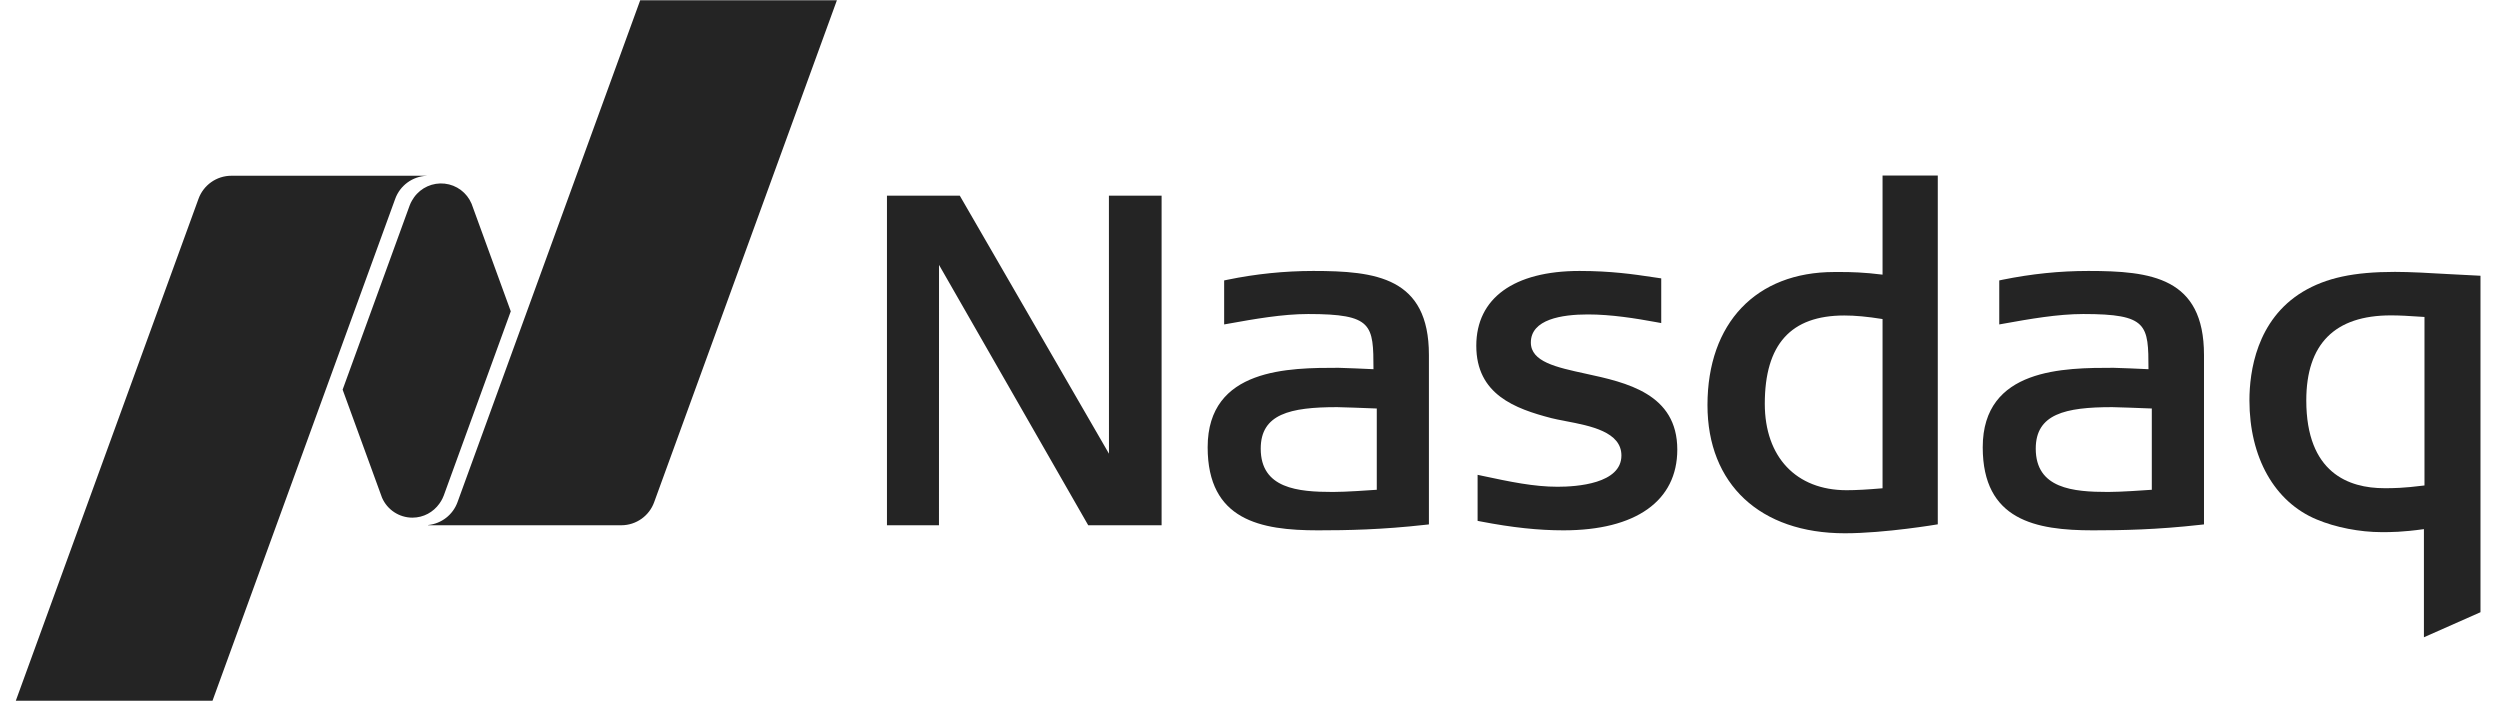
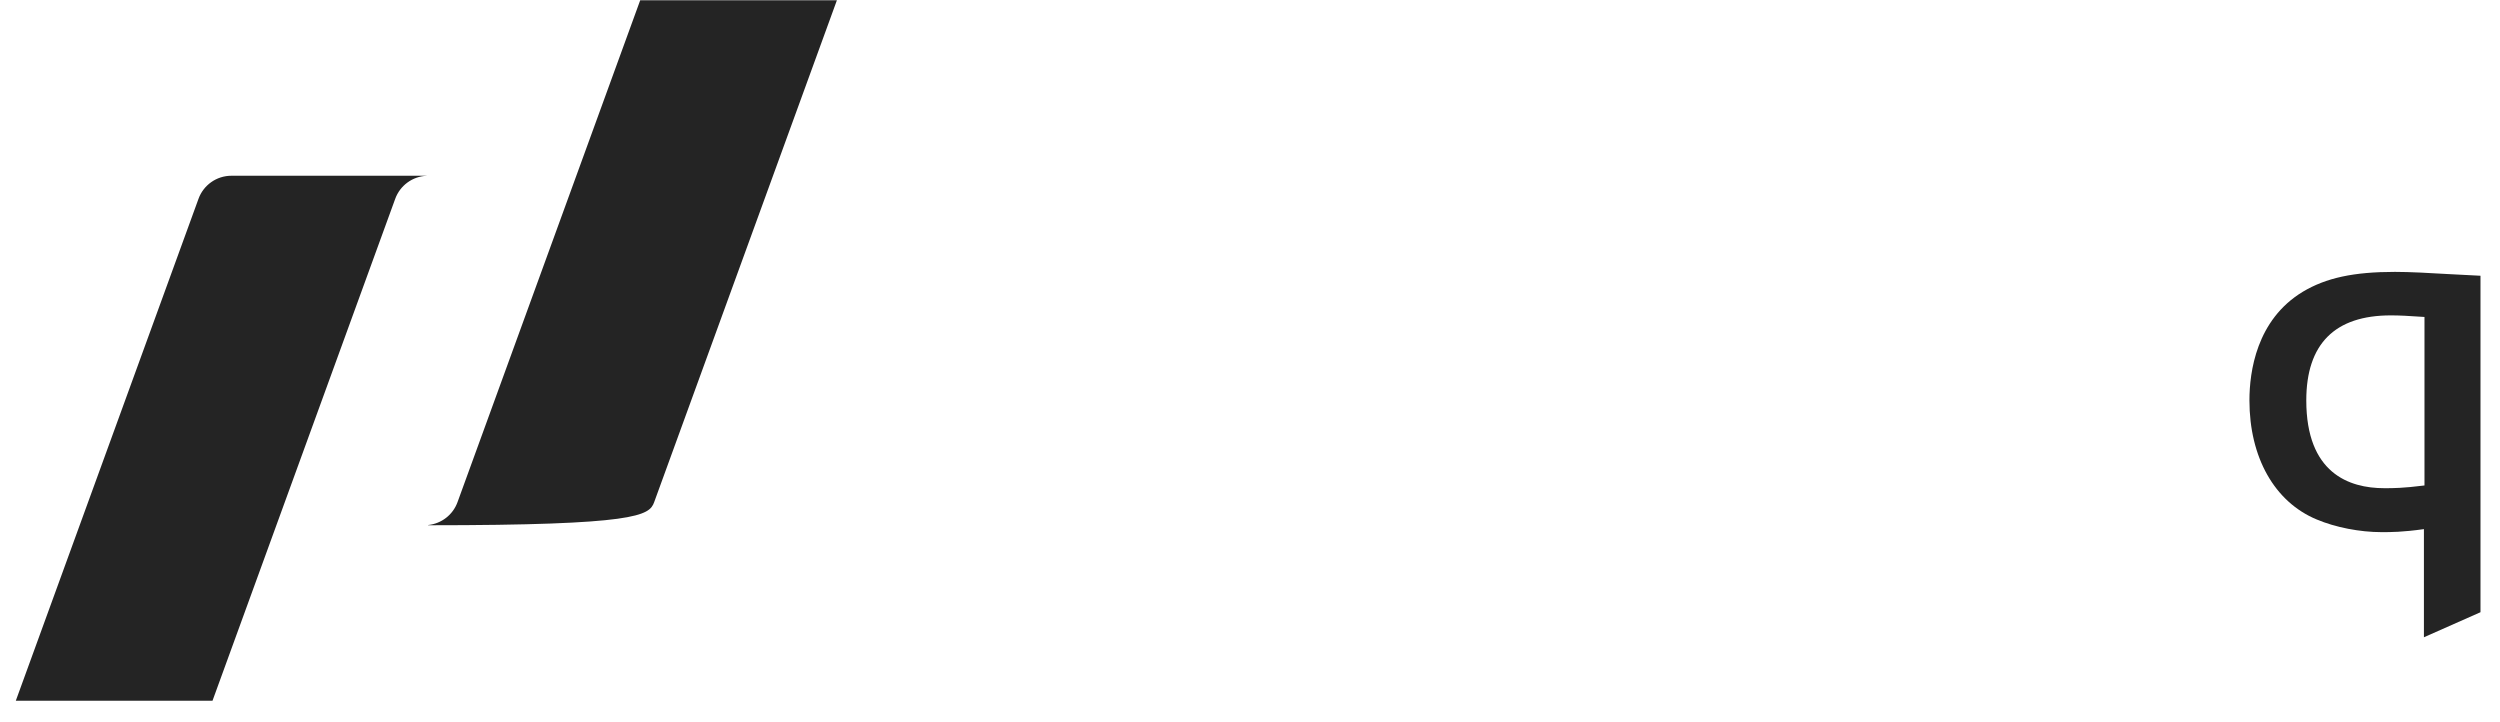
<svg xmlns="http://www.w3.org/2000/svg" width="97" height="28" viewBox="0 0 97 28">
  <g fill="#242424">
-     <path d="M71.578,20.691 C68.292,20.691 66.25,18.787 66.25,15.719 C66.25,12.535 68.135,10.554 71.169,10.554 L71.423,10.554 C71.804,10.554 72.328,10.566 73.043,10.656 L73.043,6.812 L75.186,6.812 L75.186,20.344 C75.186,20.344 73.15,20.691 71.578,20.691 L71.578,20.691 Z M71.559,12.241 C69.483,12.241 68.474,13.362 68.474,15.666 C68.474,17.734 69.692,19.02 71.648,19.02 C72.025,19.02 72.456,18.995 73.043,18.945 L73.043,12.379 C72.456,12.285 71.983,12.241 71.559,12.241 L71.559,12.241 Z M42.223,20.38 L36.434,10.278 L36.432,20.38 L34.414,20.38 L34.414,7.591 L37.239,7.591 L43.028,17.603 L43.026,7.591 L45.07,7.591 L45.07,20.38 L42.223,20.38 Z M60.663,20.577 C59.688,20.577 58.672,20.468 57.462,20.235 L57.331,20.21 L57.331,18.423 L57.522,18.464 C58.59,18.692 59.511,18.886 60.433,18.886 C61.177,18.886 62.911,18.77 62.911,17.674 C62.911,16.755 61.713,16.524 60.751,16.34 L60.69,16.327 C60.51,16.294 60.34,16.26 60.197,16.224 C58.786,15.858 57.28,15.307 57.28,13.415 C57.28,11.57 58.74,10.513 61.286,10.513 C62.509,10.513 63.396,10.643 64.109,10.75 L64.456,10.801 L64.456,12.535 L64.271,12.501 C63.464,12.353 62.518,12.2 61.609,12.2 C60.597,12.2 59.397,12.39 59.397,13.289 C59.397,14.036 60.379,14.25 61.517,14.497 C63.107,14.841 65.079,15.273 65.079,17.444 C65.079,19.435 63.471,20.577 60.663,20.577 L60.663,20.577 Z M81.203,20.577 C78.985,20.577 76.93,20.186 76.93,17.354 C76.93,14.271 80.107,14.271 82.006,14.271 C82.195,14.271 83.088,14.313 83.361,14.325 C83.359,12.596 83.337,12.184 80.83,12.184 C79.836,12.184 78.732,12.38 77.757,12.555 L77.571,12.588 L77.571,10.881 L77.696,10.854 C78.826,10.625 79.916,10.513 81.027,10.513 C83.456,10.513 85.515,10.758 85.515,13.772 L85.515,20.347 L85.367,20.363 C83.684,20.552 82.348,20.577 81.203,20.577 L81.203,20.577 Z M81.953,15.797 C80.121,15.797 78.987,16.066 78.987,17.407 C78.987,18.959 80.434,19.088 81.793,19.088 C82.299,19.088 83.211,19.022 83.49,19.003 L83.49,15.85 C83.098,15.833 82.076,15.797 81.953,15.797 L81.953,15.797 Z M51.132,20.577 C48.911,20.577 46.857,20.186 46.857,17.354 C46.857,14.271 50.034,14.271 51.933,14.271 C52.122,14.271 53.017,14.313 53.291,14.325 C53.288,12.596 53.264,12.184 50.757,12.184 C49.762,12.184 48.658,12.38 47.684,12.555 L47.497,12.588 L47.497,10.881 L47.626,10.854 C48.721,10.628 49.836,10.514 50.954,10.513 C53.383,10.513 55.442,10.758 55.442,13.772 L55.442,20.347 L55.294,20.363 C53.611,20.552 52.275,20.577 51.132,20.577 L51.132,20.577 Z M51.879,15.797 C50.048,15.797 48.916,16.066 48.916,17.407 C48.916,18.959 50.361,19.088 51.72,19.088 C52.229,19.088 53.141,19.022 53.419,19.003 L53.419,15.85 C53.024,15.833 52.003,15.797 51.88,15.797 L51.879,15.797 Z" />
    <path d="M7.134,14.793 L7.134,10.597 C6.298,10.714 5.854,10.714 5.495,10.714 C4.646,10.714 3.703,10.53 2.973,10.222 C1.338,9.542 0.364,7.816 0.364,5.602 C0.364,4.497 0.633,2.476 2.435,1.387 C3.339,0.847 4.407,0.616 6.012,0.616 C6.586,0.616 7.362,0.659 8.112,0.703 L9.329,0.766 L9.329,13.821 L7.134,14.793 Z M5.852,2.304 C3.674,2.303 2.57,3.414 2.57,5.602 C2.57,8.418 4.217,9.009 5.601,9.009 C5.938,9.009 6.317,9.009 7.156,8.903 L7.156,2.365 C6.499,2.321 6.195,2.304 5.851,2.304 L5.852,2.304 Z" transform="translate(86.914 9.933)" />
-     <path d="M8.699,0.01 L1.61,19.485 C1.432,19.974 0.989,20.318 0.471,20.371 L0.471,20.38 L7.964,20.38 C8.551,20.38 9.053,20.007 9.24,19.486 L16.331,0.01 L8.699,0.01 Z" transform="translate(16.141)" />
-     <path d="M16,20.085 C16.435,20.085 16.815,19.869 17.048,19.541 C17.072,19.507 17.158,19.388 17.218,19.226 L19.818,12.079 L18.297,7.905 C18.116,7.475 17.717,7.176 17.253,7.125 C16.789,7.074 16.334,7.278 16.064,7.658 C16.039,7.693 15.938,7.845 15.894,7.974 L13.294,15.118 L14.822,19.309 C15.025,19.779 15.488,20.084 16,20.085" />
+     <path d="M8.699,0.01 L1.61,19.485 C1.432,19.974 0.989,20.318 0.471,20.371 L0.471,20.38 C8.551,20.38 9.053,20.007 9.24,19.486 L16.331,0.01 L8.699,0.01 Z" transform="translate(16.141)" />
    <path d="M16.556,0.611 L8.98,0.611 C8.393,0.611 7.891,0.982 7.702,1.506 L0.613,20.981 L8.245,20.981 L15.334,1.507 C15.522,0.989 16.005,0.635 16.556,0.613 L16.556,0.611 Z" transform="translate(0 6.208)" />
  </g>
</svg>